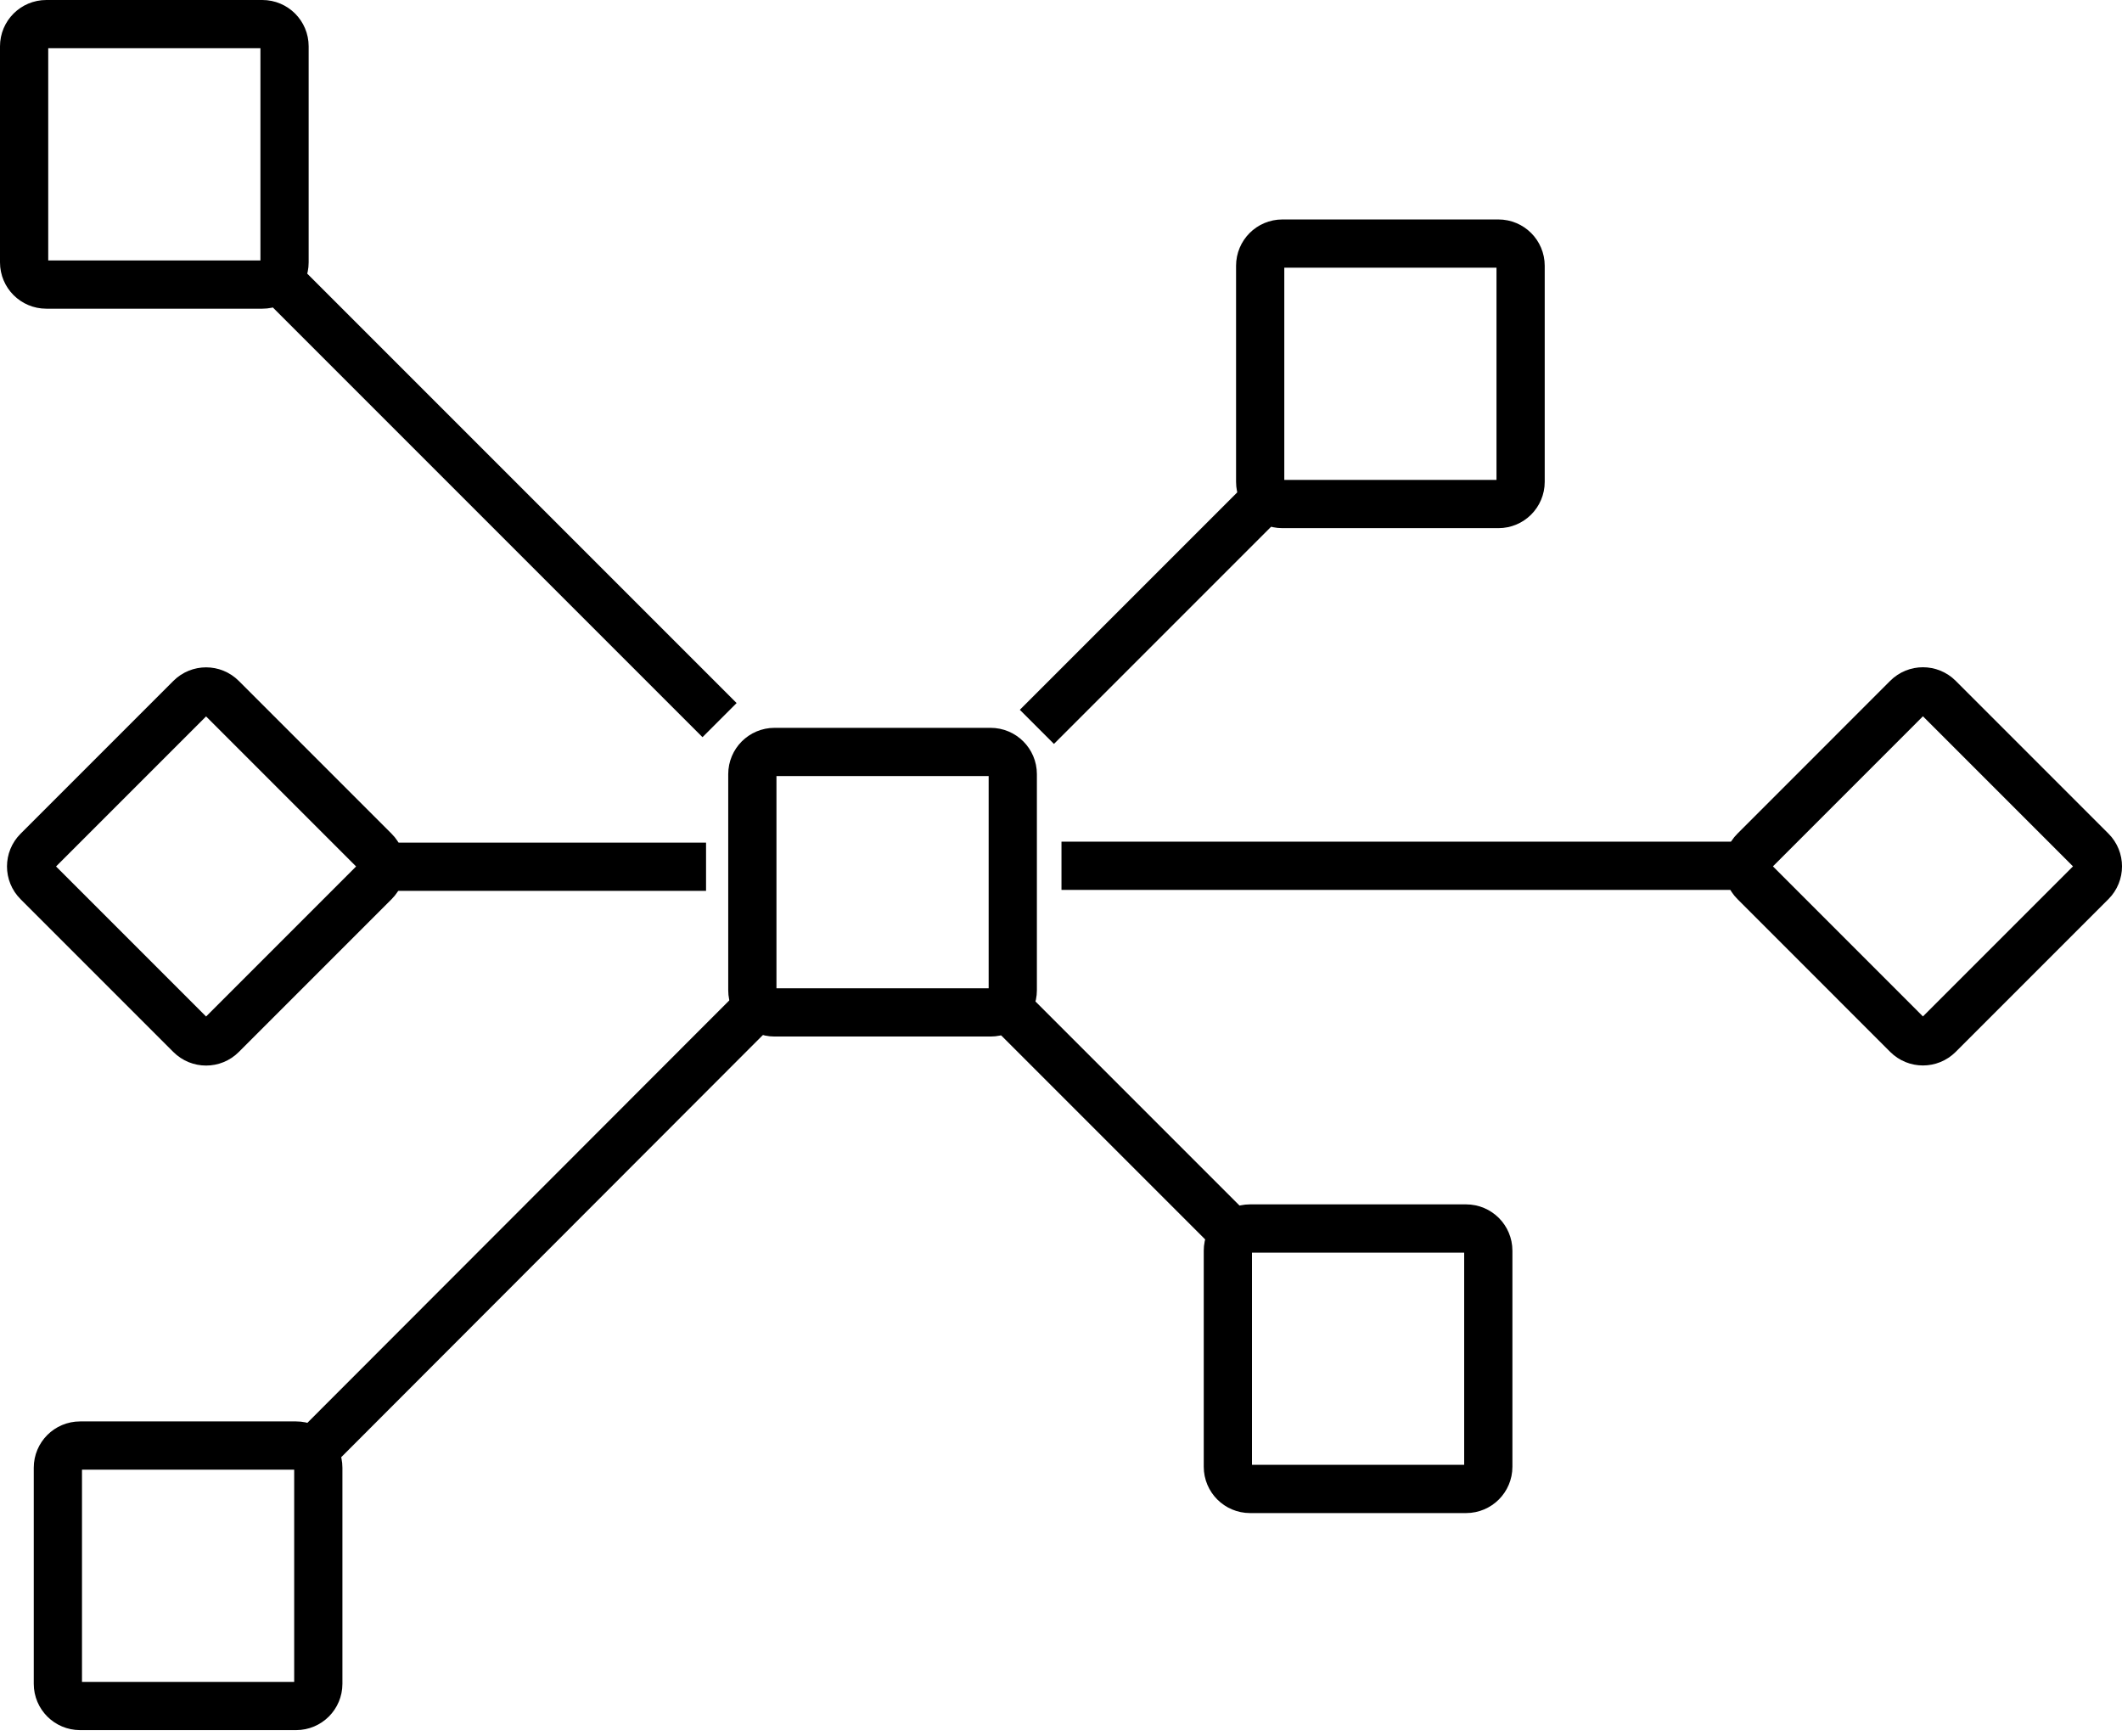
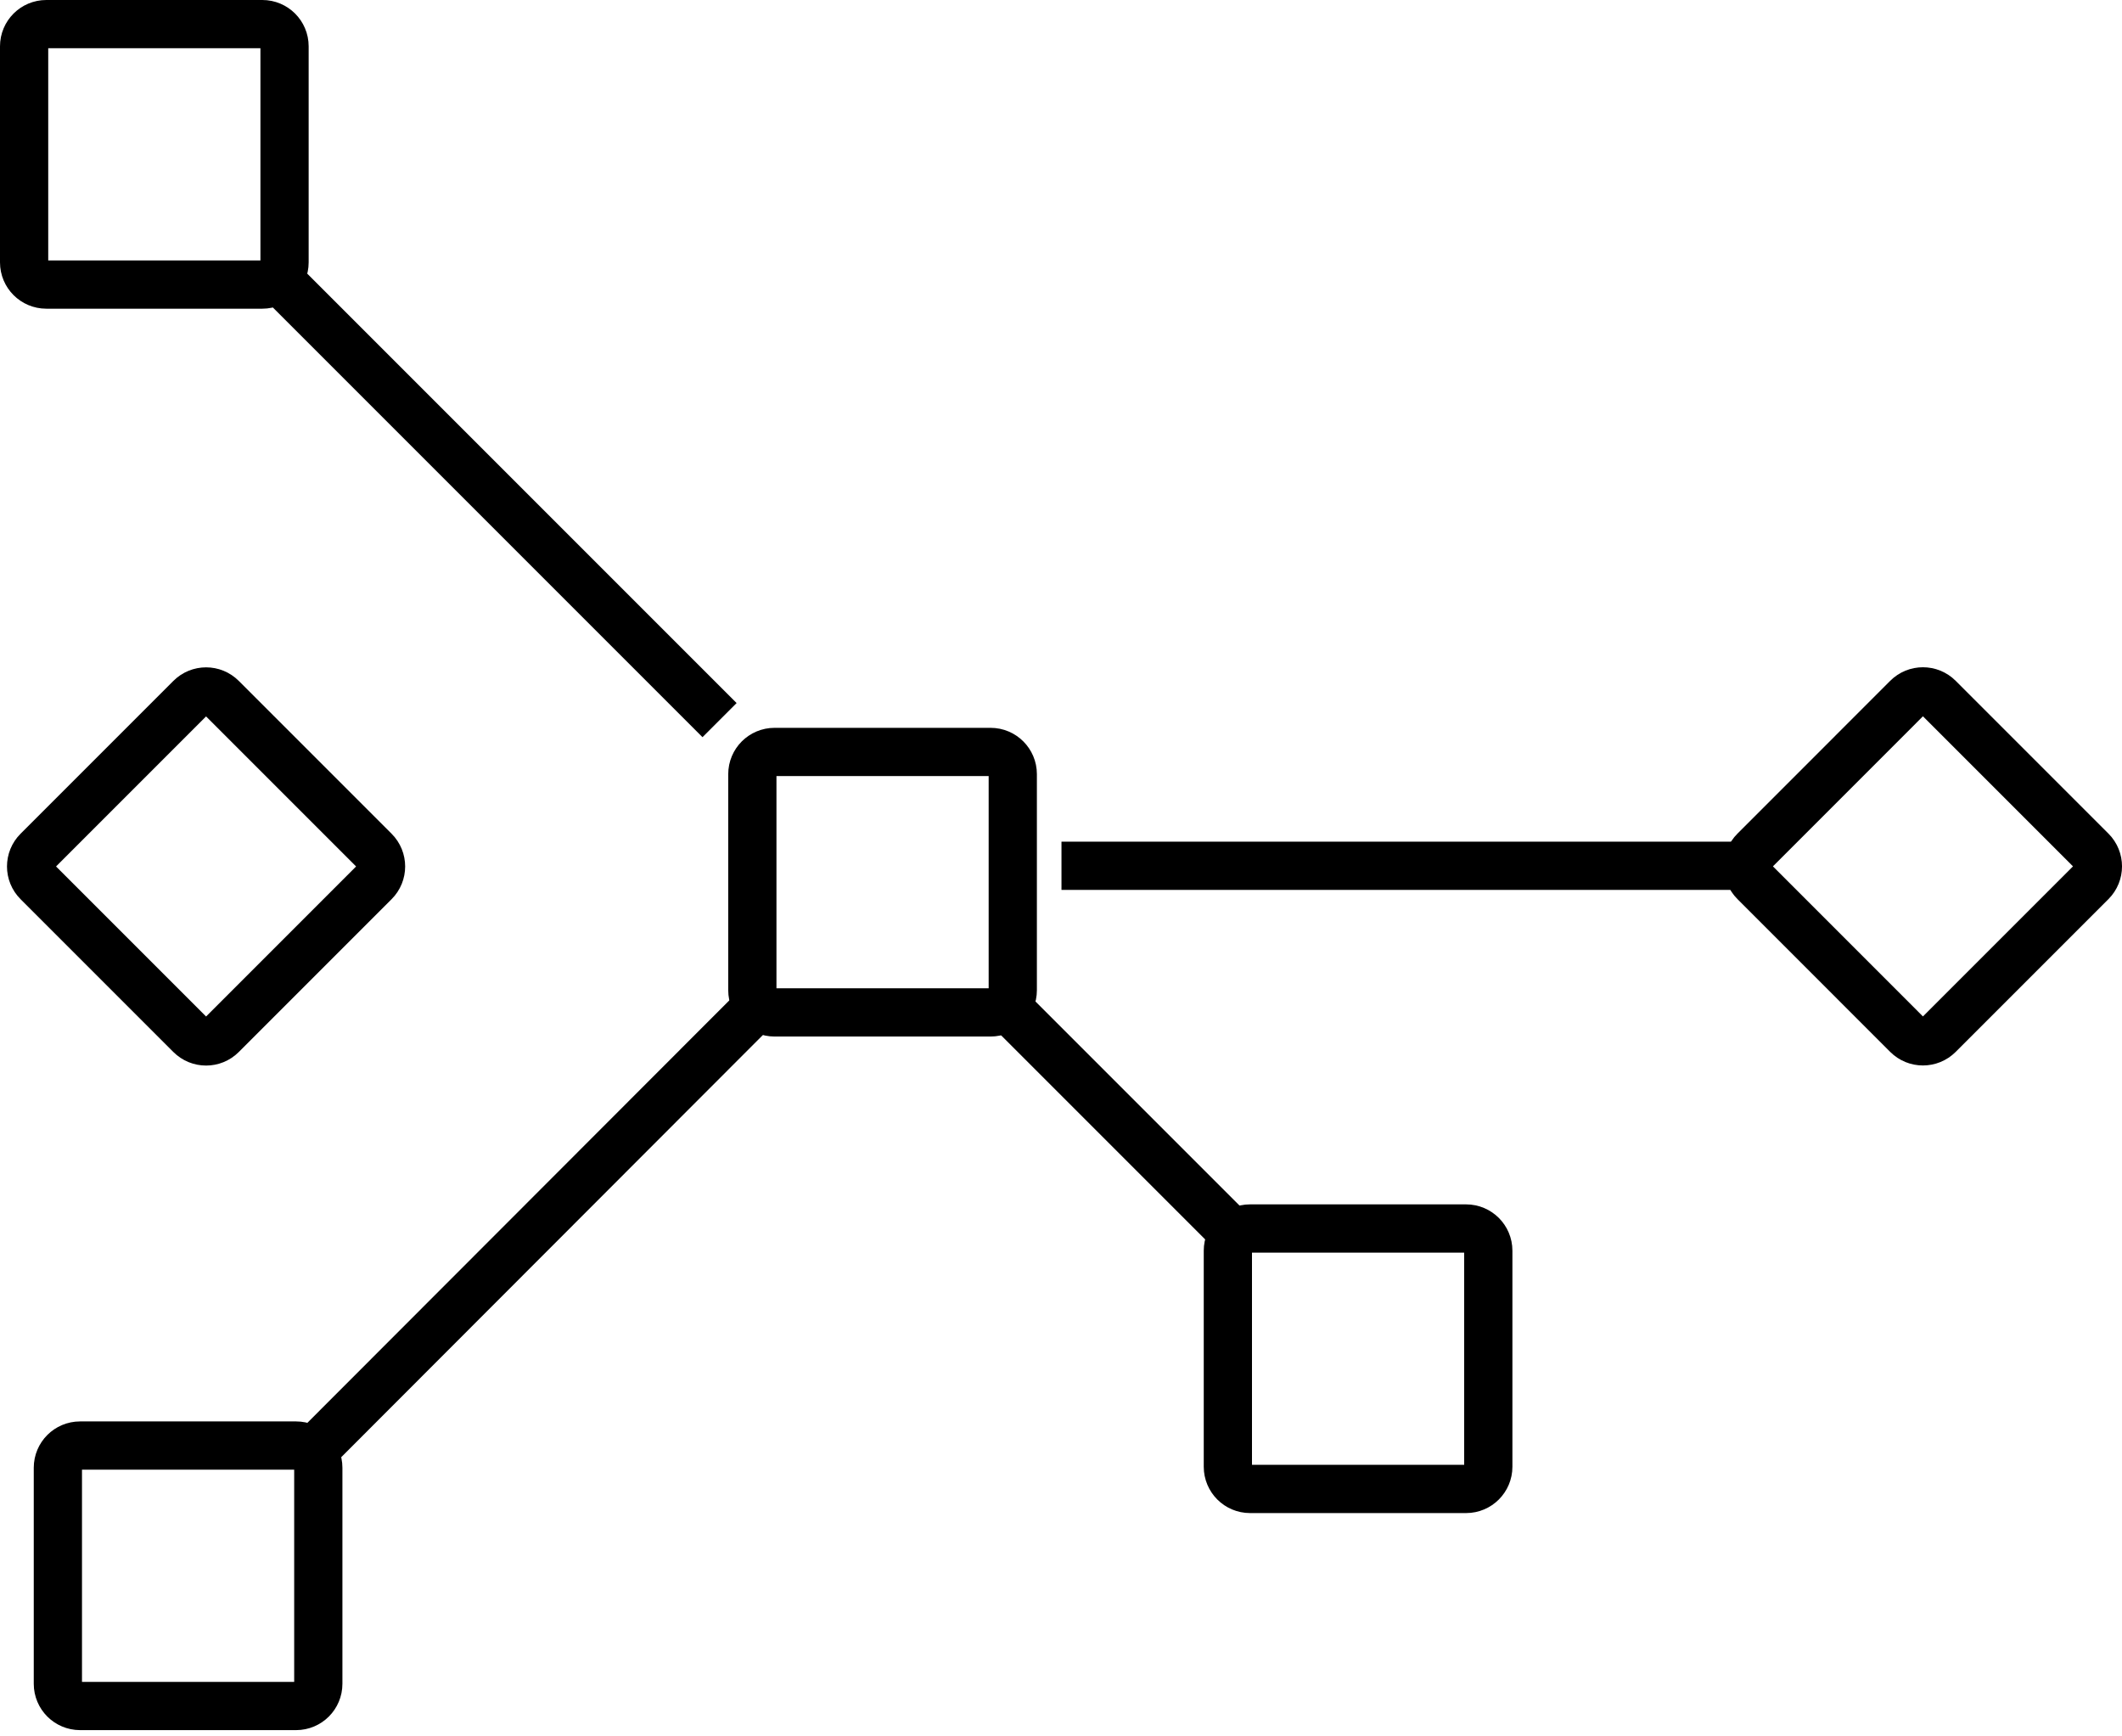
<svg xmlns="http://www.w3.org/2000/svg" width="44" height="36" viewBox="0 0 44 36" fill="none">
  <g clip-path="url(#clip0_1_9601)">
    <path d="M1.2 30.43L1.2 34.91C1.2 35.164 1.406 35.37 1.66 35.37H6.14C6.394 35.37 6.6 35.164 6.6 34.91V30.43C6.6 30.176 6.394 29.97 6.14 29.97H1.66C1.406 29.97 1.2 30.176 1.2 30.43Z" stroke="black" stroke-miterlimit="10" />
    <path d="M20.54 15.59H16.06C15.806 15.59 15.6 15.796 15.6 16.05V20.53C15.6 20.784 15.806 20.99 16.06 20.99H20.54C20.794 20.99 21 20.784 21 20.53V16.05C21 15.796 20.794 15.59 20.54 15.59Z" stroke="black" stroke-miterlimit="10" />
    <path d="M15.58 20.99L6.47 30.11" stroke="black" stroke-miterlimit="10" />
-     <path d="M31.07 5.05H26.59C26.336 5.05 26.13 5.256 26.13 5.51V9.99C26.13 10.244 26.336 10.45 26.59 10.45H31.07C31.324 10.45 31.53 10.244 31.53 9.99V5.51C31.53 5.256 31.324 5.05 31.07 5.05Z" stroke="black" stroke-miterlimit="10" />
-     <path d="M26.12 10.45L21.5 15.07" stroke="black" stroke-miterlimit="10" />
    <path d="M5.44 0.5H0.96C0.706 0.5 0.5 0.706 0.5 0.96V5.44C0.5 5.694 0.706 5.9 0.96 5.9H5.44C5.694 5.9 5.9 5.694 5.9 5.44V0.96C5.9 0.706 5.694 0.5 5.44 0.5Z" stroke="black" stroke-miterlimit="10" />
    <path d="M14.92 14.93L5.8 5.81" stroke="black" stroke-miterlimit="10" />
-     <path d="M30.86 30.41V25.93C30.86 25.676 30.654 25.47 30.4 25.47H25.92C25.666 25.47 25.46 25.676 25.46 25.93V30.41C25.46 30.664 25.666 30.87 25.92 30.87H30.4C30.654 30.87 30.86 30.664 30.86 30.41Z" stroke="black" stroke-miterlimit="10" />
+     <path d="M30.86 30.41V25.93C30.86 25.676 30.654 25.47 30.4 25.47H25.92C25.666 25.47 25.46 25.676 25.46 25.93V30.41C25.46 30.664 25.666 30.87 25.92 30.87H30.4C30.654 30.87 30.86 30.664 30.86 30.41" stroke="black" stroke-miterlimit="10" />
    <path d="M25.46 25.46L20.84 20.84" stroke="black" stroke-miterlimit="10" />
    <path d="M43.366 17.637L40.198 14.469C40.018 14.289 39.727 14.289 39.547 14.469L36.38 17.637C36.2 17.816 36.2 18.108 36.38 18.287L39.547 21.455C39.727 21.635 40.018 21.635 40.198 21.455L43.366 18.287C43.545 18.108 43.545 17.816 43.366 17.637Z" stroke="black" stroke-miterlimit="10" />
    <path d="M36.04 17.95H22.01" stroke="black" stroke-miterlimit="10" />
    <path d="M0.78 18.289L3.948 21.457C4.128 21.637 4.419 21.637 4.598 21.457L7.766 18.289C7.946 18.11 7.946 17.818 7.766 17.639L4.598 14.471C4.419 14.291 4.128 14.291 3.948 14.471L0.78 17.639C0.6 17.818 0.6 18.11 0.78 18.289Z" stroke="black" stroke-miterlimit="10" />
-     <path d="M8.1 17.97H14.64" stroke="black" stroke-miterlimit="10" />
  </g>
  <defs>
    <clipPath id="clip0_1_9601">
      <rect width="44" height="35.87" fill="white" />
    </clipPath>
  </defs>
</svg>